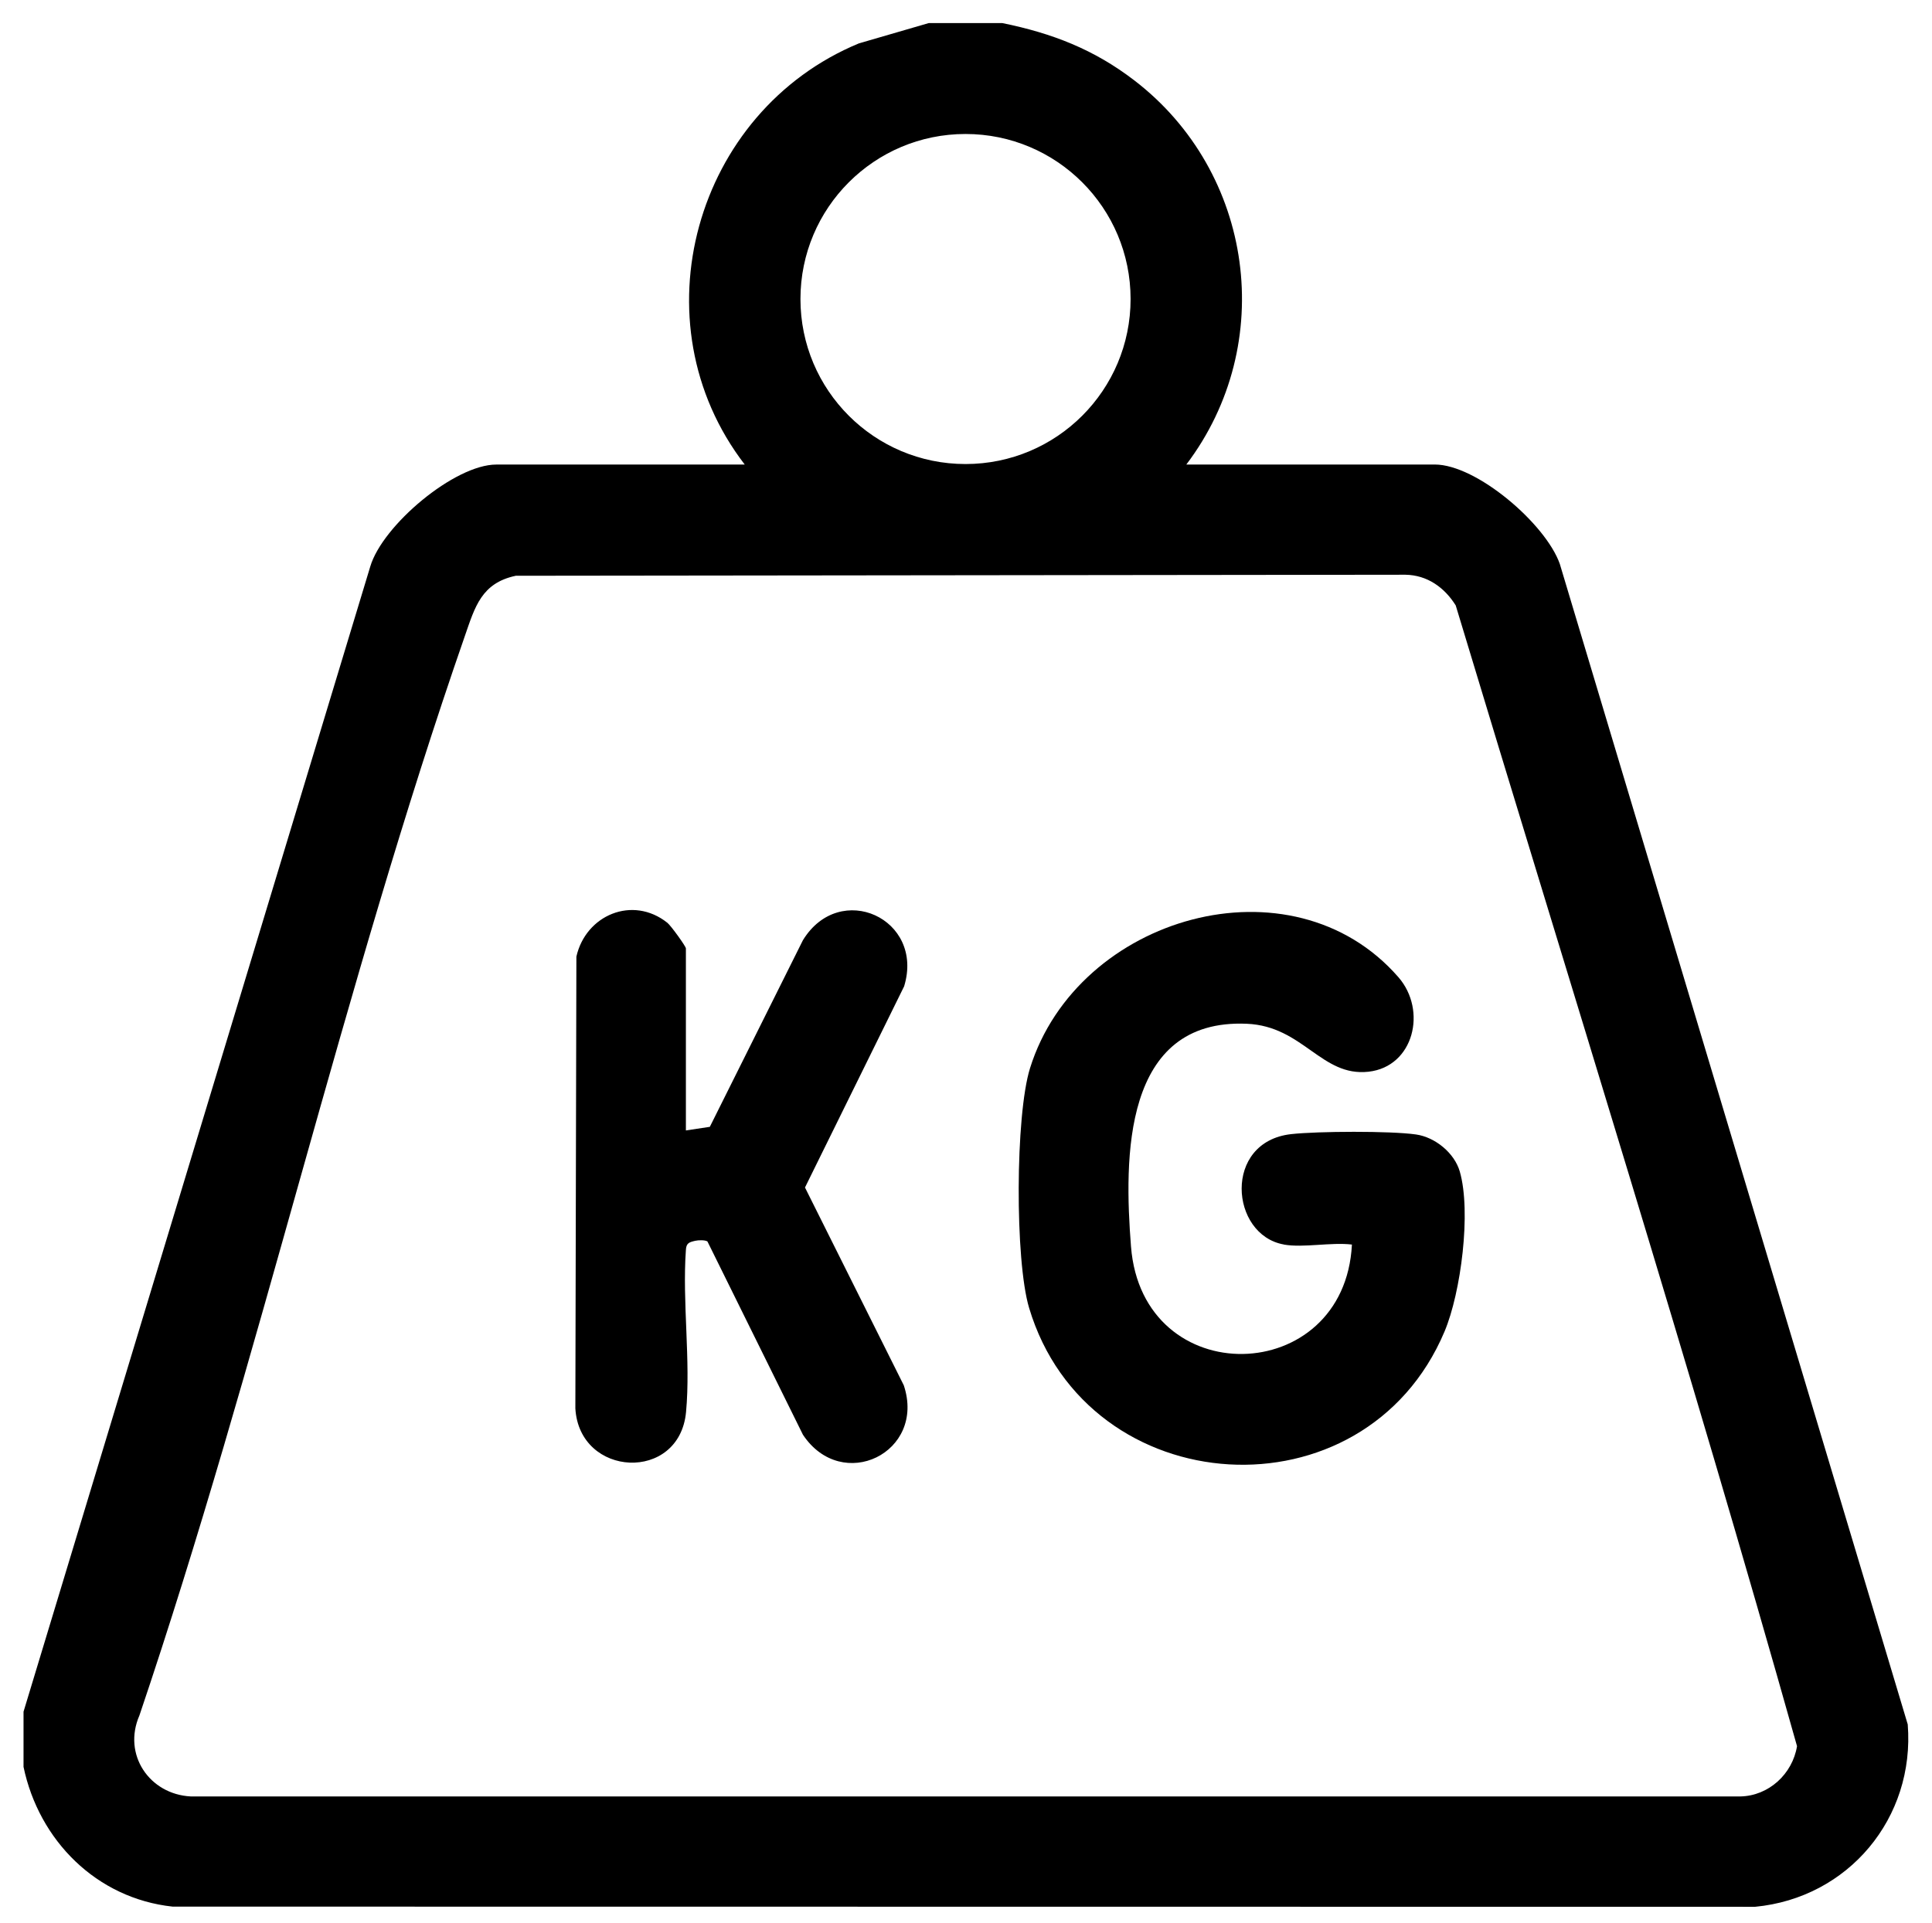
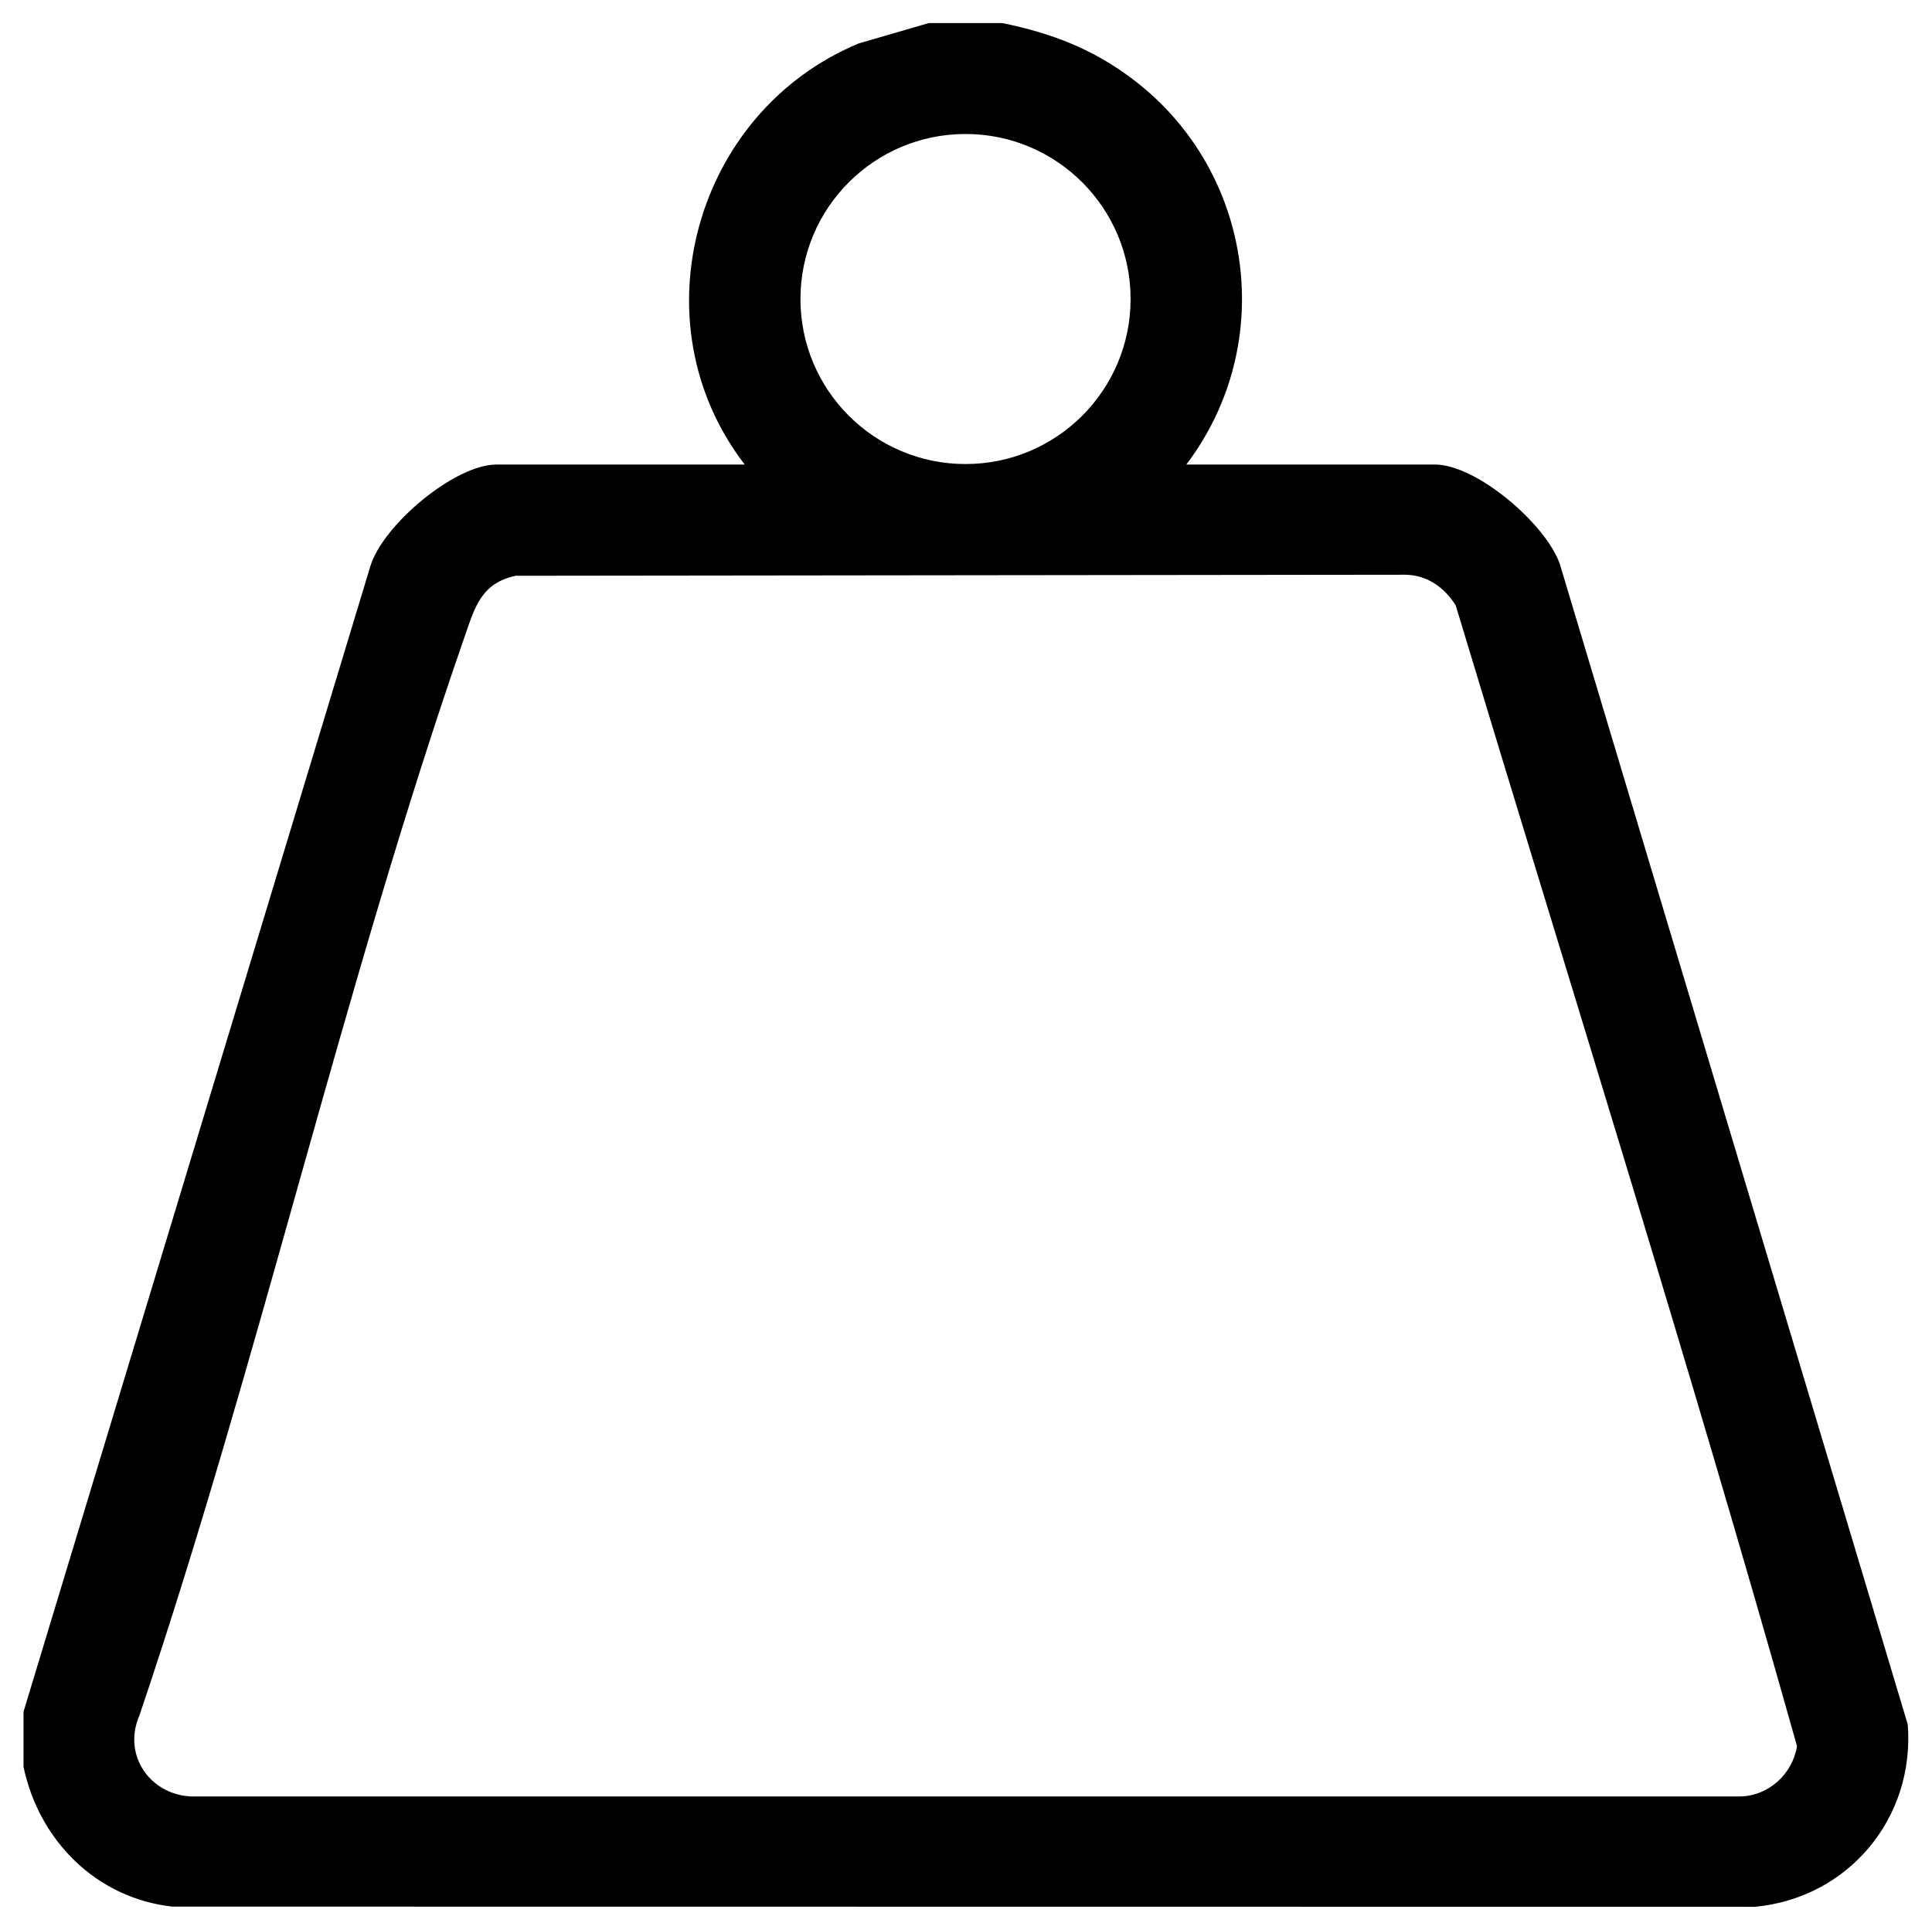
<svg xmlns="http://www.w3.org/2000/svg" id="Mode_Isolation" version="1.1" viewBox="0 0 524 521.7">
  <path d="M271.85,6.26c13.57,2.77,24.85,7.14,35.83,15.57,32.43,24.91,38.85,71.47,14.08,104.19h67.37c11.36,0,30.1,16.1,33.92,26.96l94.37,314.84c1.99,25.4-16.1,47.08-41.42,49.48l-429.18-.05c-20.65-2.22-36.26-17.95-40.44-37.91v-14.97L100.42,153.71c3.29-11.17,22.87-27.68,34.2-27.68h67.37c-29.72-38.6-13.57-95.82,30.96-114.26l18.95-5.51h19.96ZM306.64,81.12c0-24.72-20.04-44.77-44.77-44.77s-44.77,20.04-44.77,44.77,20.04,44.77,44.77,44.77,44.77-20.04,44.77-44.77ZM139.85,156.21c-9.25,1.97-11.03,8.42-13.73,16.21-33.16,95.4-55.87,197.02-88.3,292.95-4.64,10.62,2.71,21.42,13.93,21.99h420.26c7.71-.15,14.15-6.09,15.38-13.64-29.14-103.56-61.49-206.43-92.57-309.48-3.05-4.87-7.71-8.22-13.64-8.32l-241.33.28Z" />
-   <path d="M348.2,337.62c-14.61-2.6-16.55-27.87,1.99-29.94,7.14-.8,26.9-.9,33.85.09,5.21.74,10.44,5.02,11.89,10.07,3.14,10.91.31,32.85-4.15,43.41-21.7,51.44-96.75,46.76-112.67-6.44-3.85-12.87-3.75-52.22.26-65.04,12.91-41.31,70.99-57.91,99.92-24.65,7.81,8.98,4.2,24.24-8.11,25.63-12.79,1.44-17.71-12.34-33-13.01-33.75-1.47-33.3,36.53-31.43,60.43,3.1,39.67,57.94,38.24,59.92-.53-5.59-.69-13.18.94-18.46,0Z" />
-   <path d="M186.02,306.68l6.5-.98,25.24-50.61c10-16.37,33.06-5.87,27.46,12.49l-26.89,54.58,26.8,53.67c6.07,18.28-16.76,29.36-27.36,13.39l-25.9-52.43c-.68-.42-2.47-.37-3.31-.17-1.6.37-2.44.59-2.53,2.5-1.01,14.15,1.34,30.04.04,43.96-1.79,19.14-28.95,17.77-30.02-1l.28-122.56c2.53-11.25,15.23-16.68,24.67-9.18.95.75,5.03,6.4,5.03,6.95v49.4Z" />
</svg>